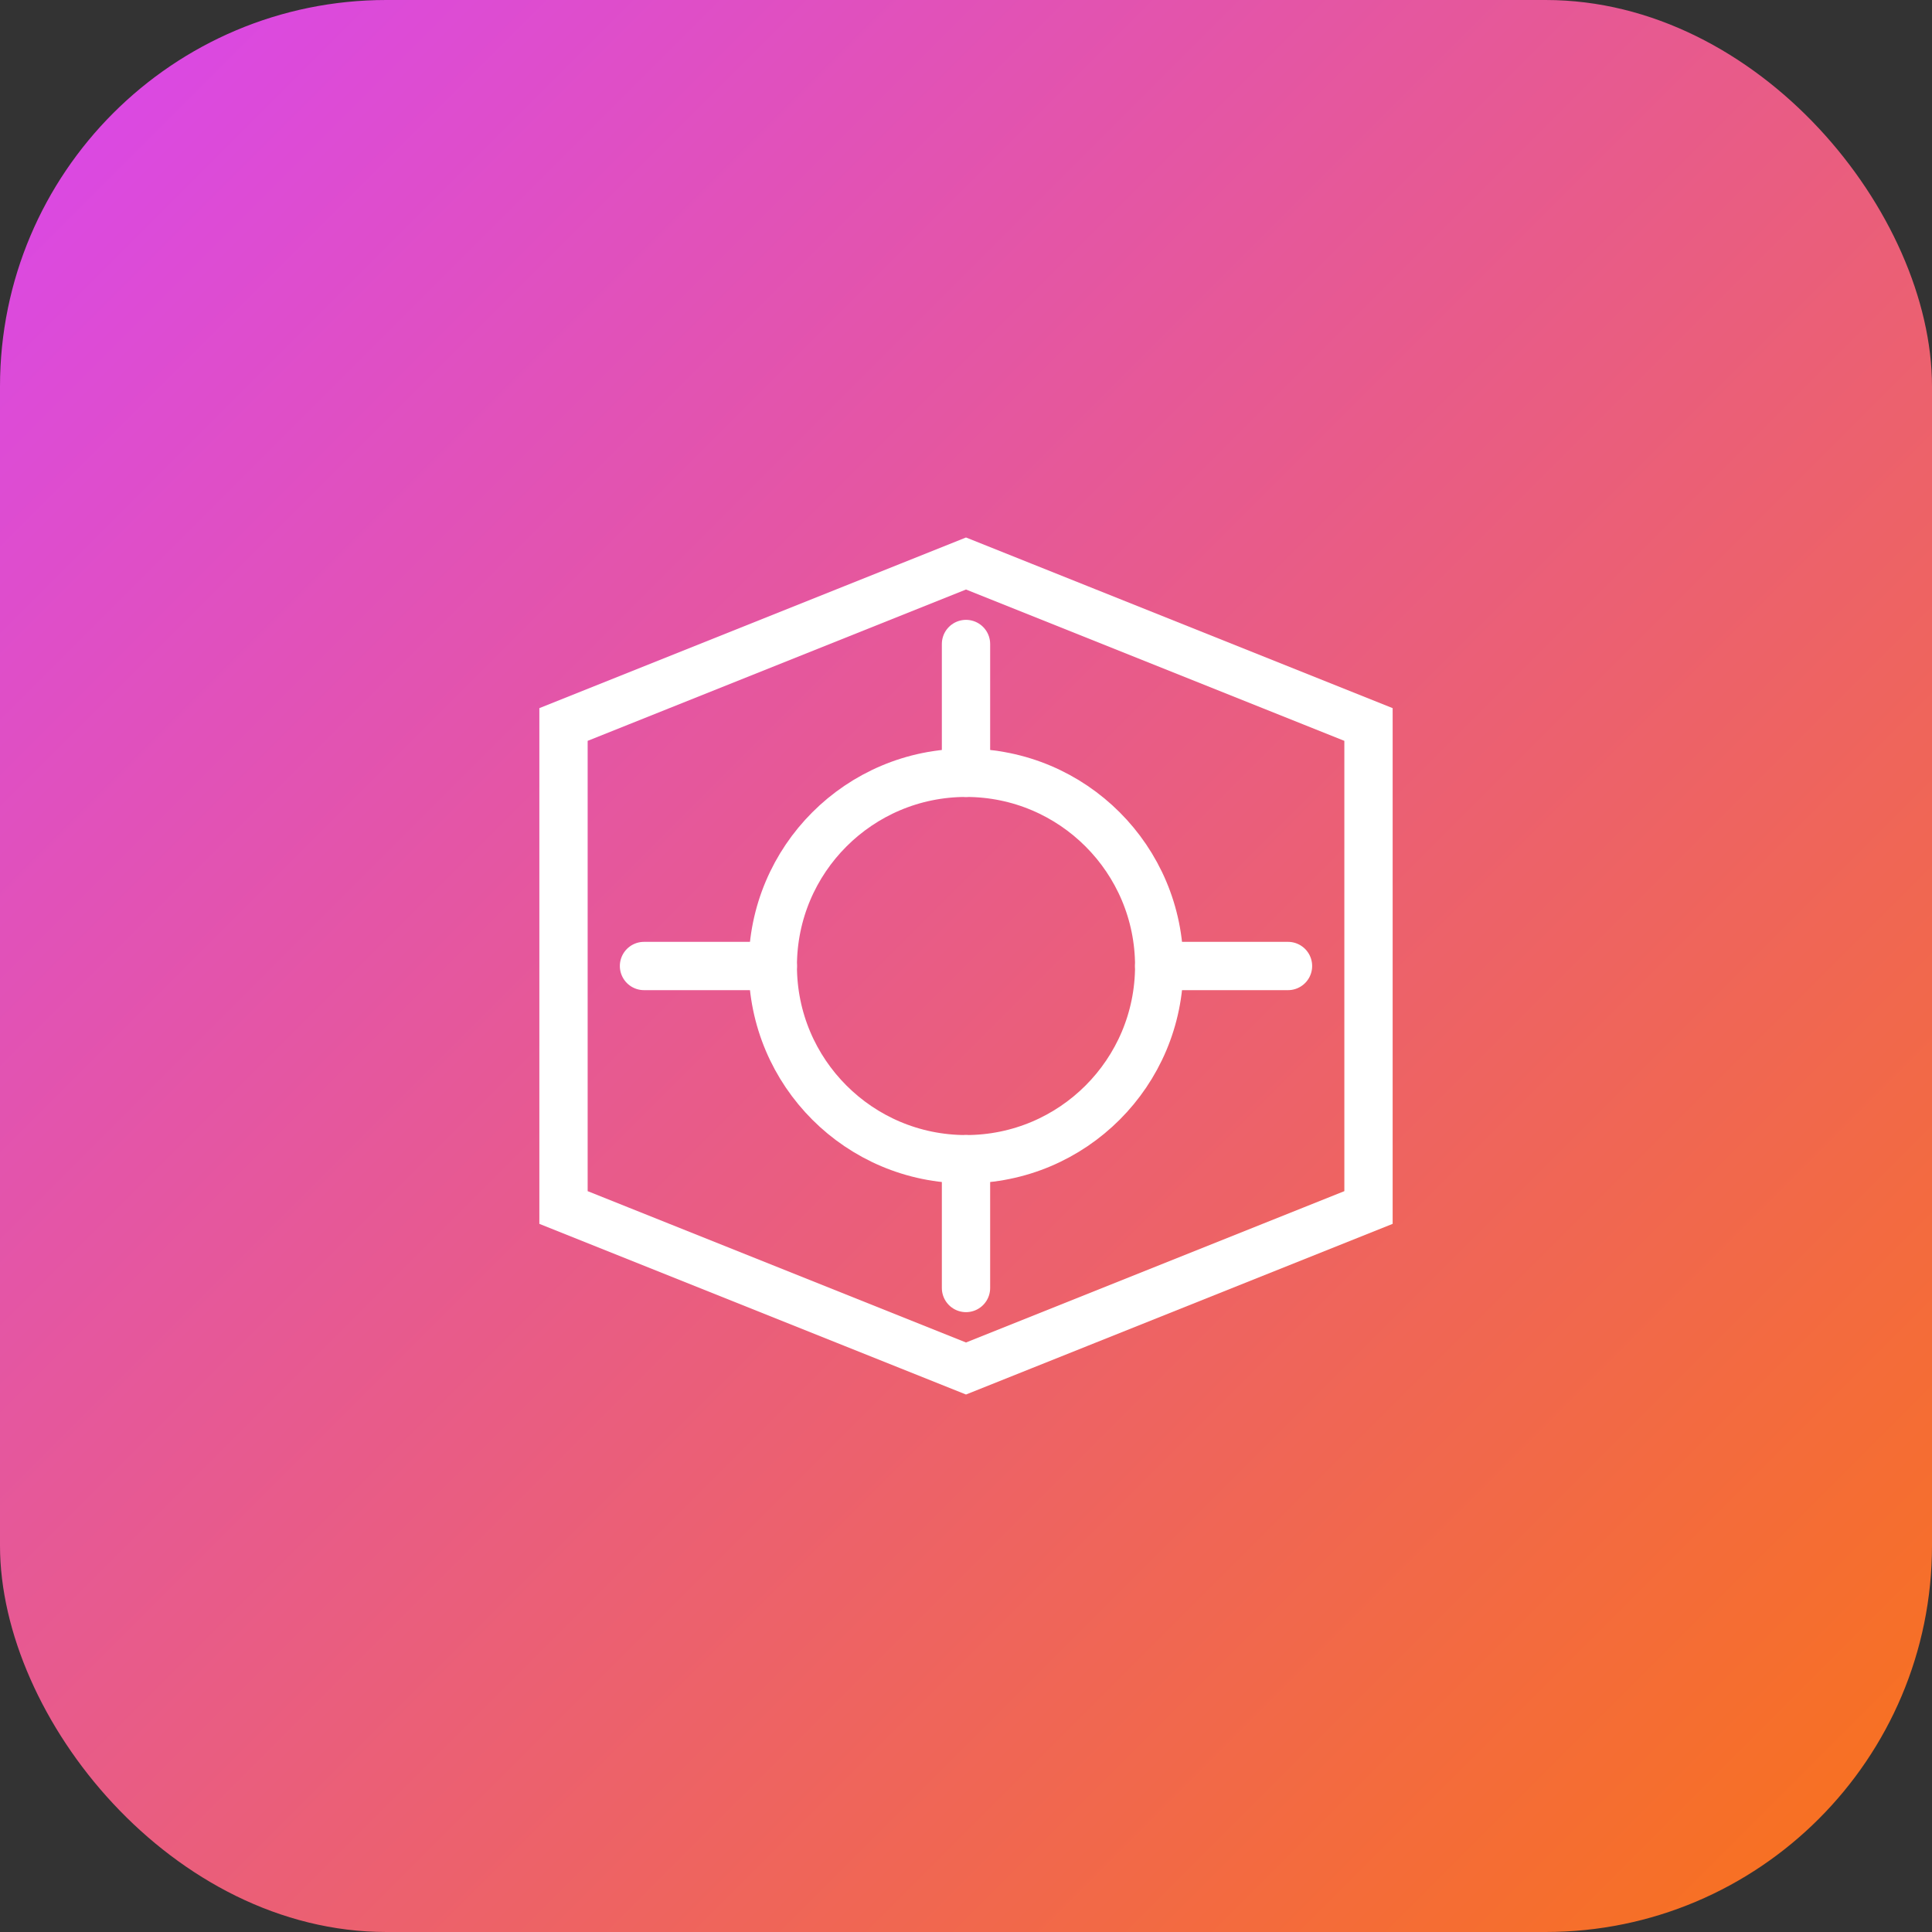
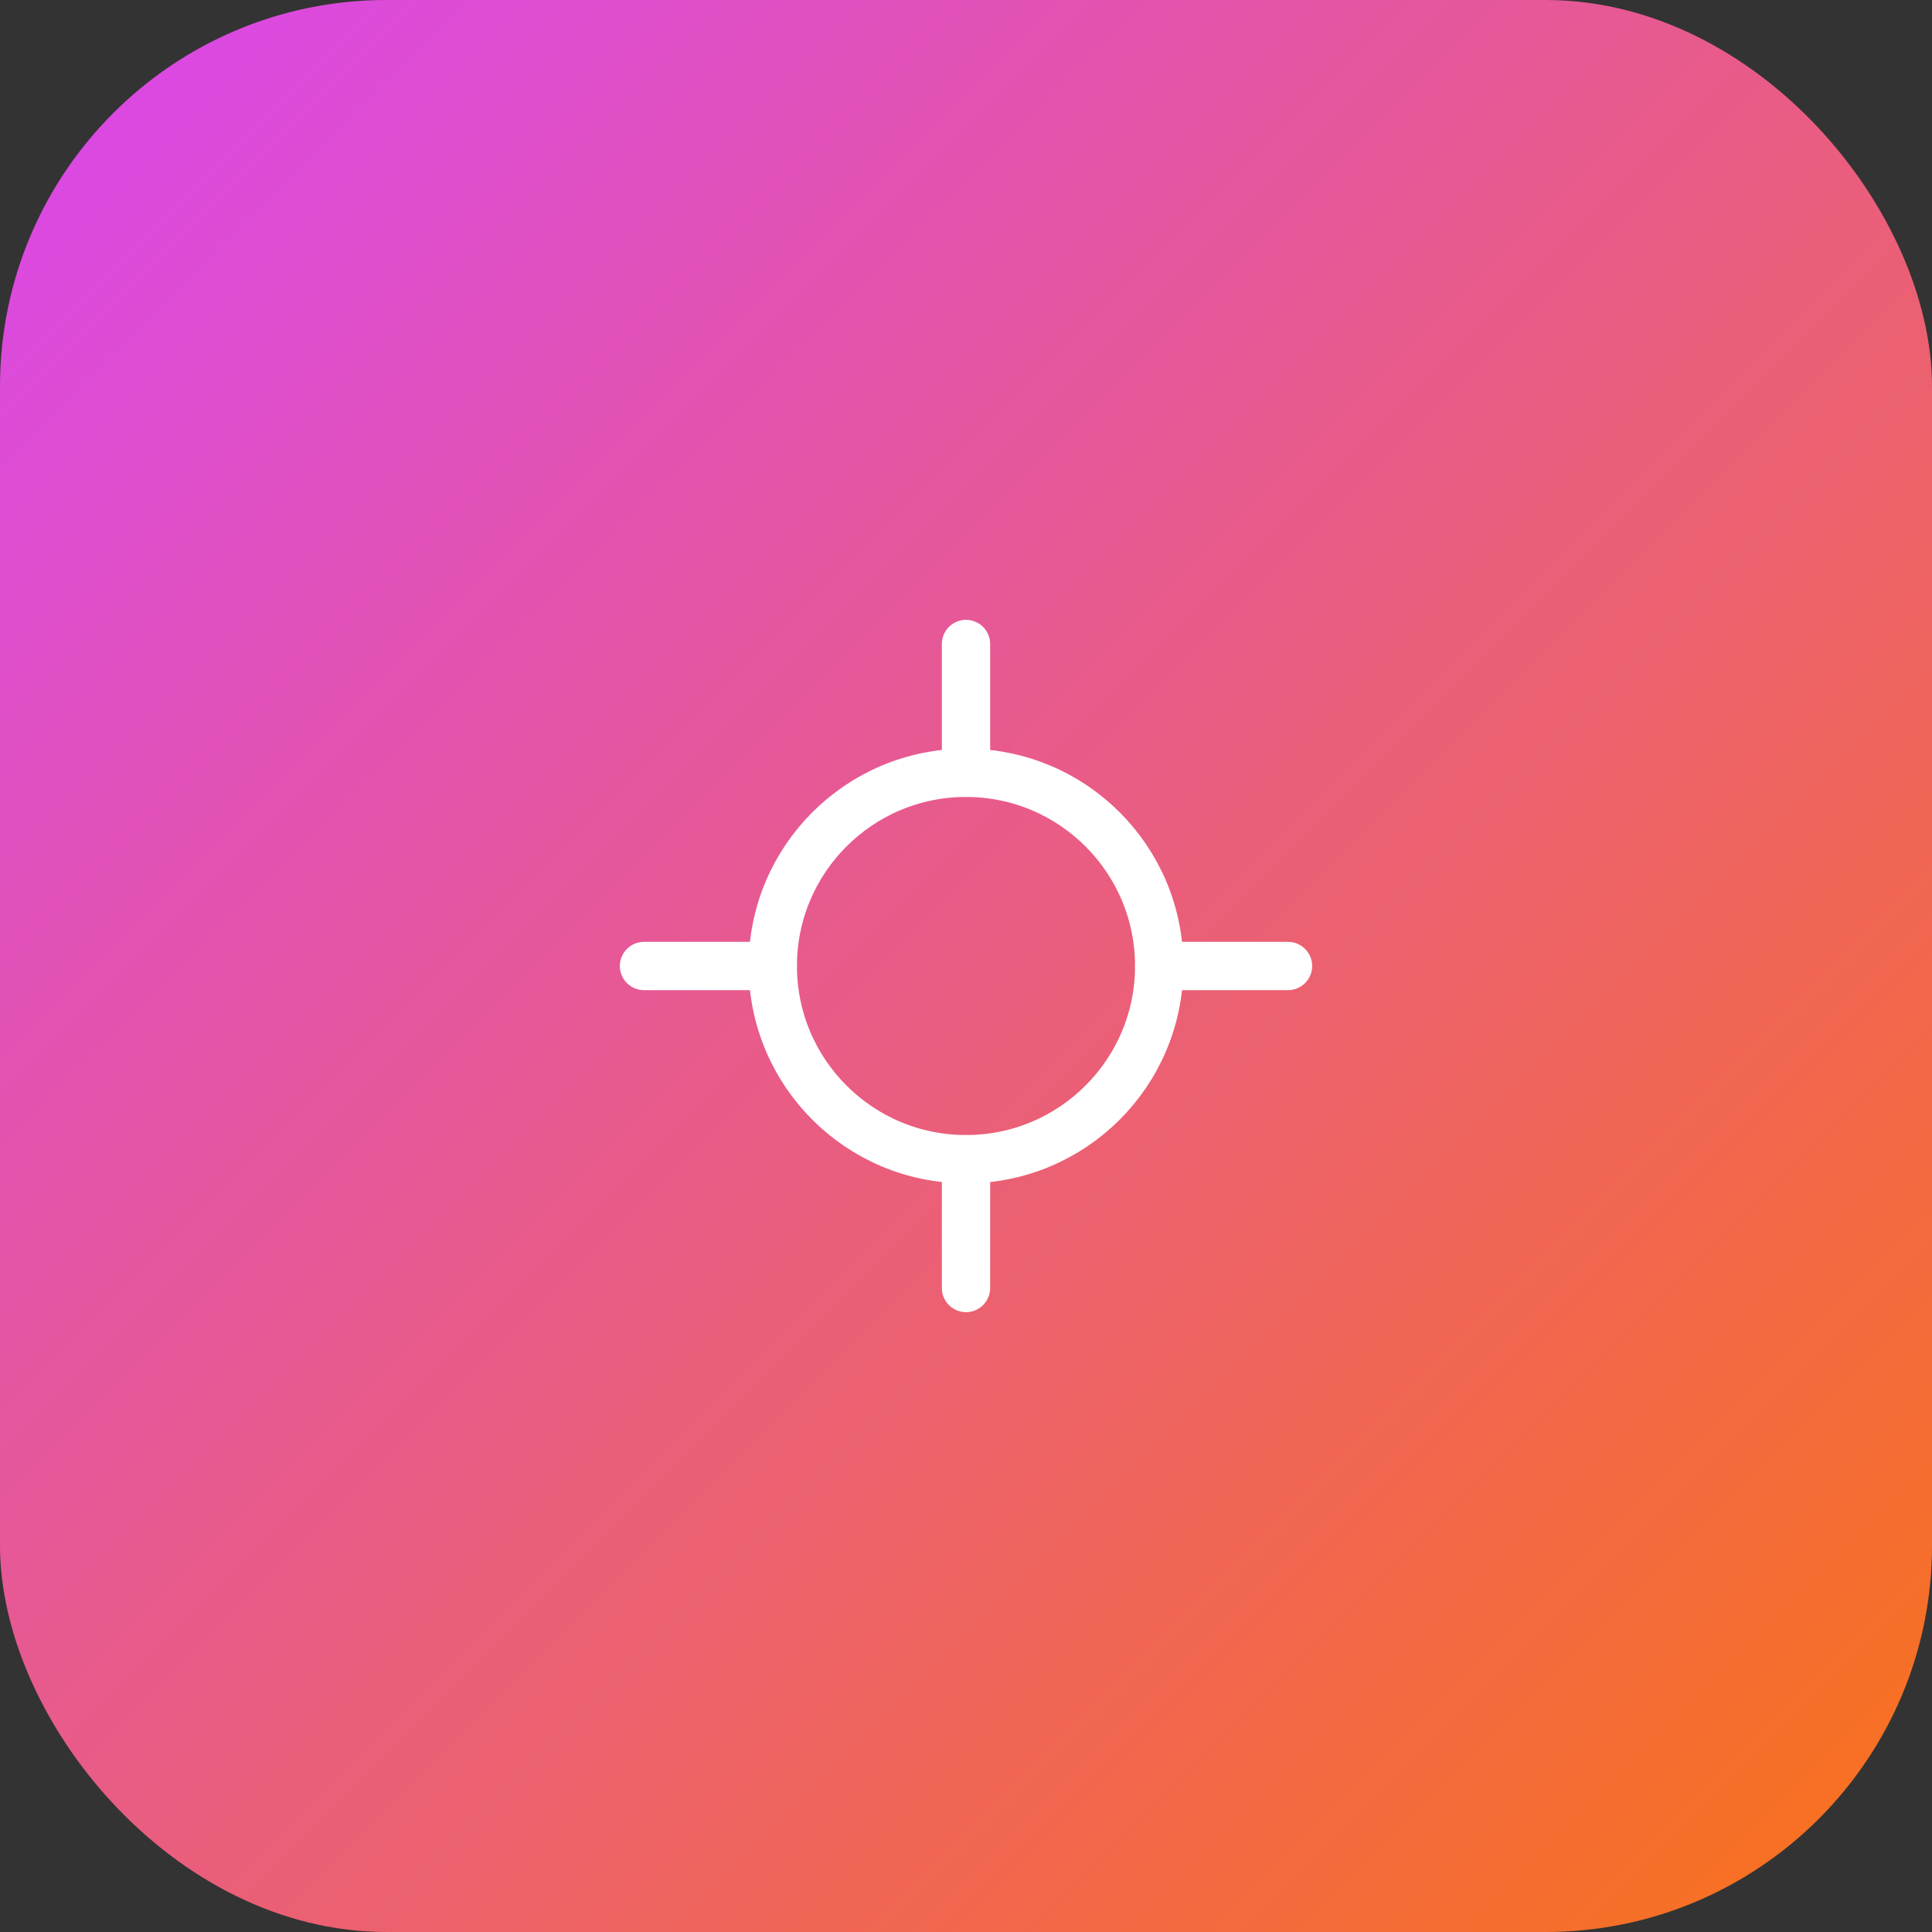
<svg xmlns="http://www.w3.org/2000/svg" viewBox="0 0 120 120" fill="none">
  <rect x="0" y="0" width="120" height="120" fill="#333333" stroke="none" />
  <defs>
    <linearGradient id="demoGradient" x1="0%" y1="0%" x2="100%" y2="100%">
      <stop offset="0%" style="stop-color:#d946ef" />
      <stop offset="100%" style="stop-color:#f97316" />
    </linearGradient>
  </defs>
  <rect width="120" height="120" rx="24" fill="url(#demoGradient)" />
-   <path d="M35 45 L60 35 L85 45 L85 75 L60 85 L35 75 Z" stroke="white" stroke-width="3" fill="none" />
  <circle cx="60" cy="60" r="12" stroke="white" stroke-width="3" fill="none" />
  <path d="M60 48 L60 40" stroke="white" stroke-width="3" stroke-linecap="round" />
  <path d="M60 72 L60 80" stroke="white" stroke-width="3" stroke-linecap="round" />
  <path d="M48 60 L40 60" stroke="white" stroke-width="3" stroke-linecap="round" />
  <path d="M72 60 L80 60" stroke="white" stroke-width="3" stroke-linecap="round" />
</svg>